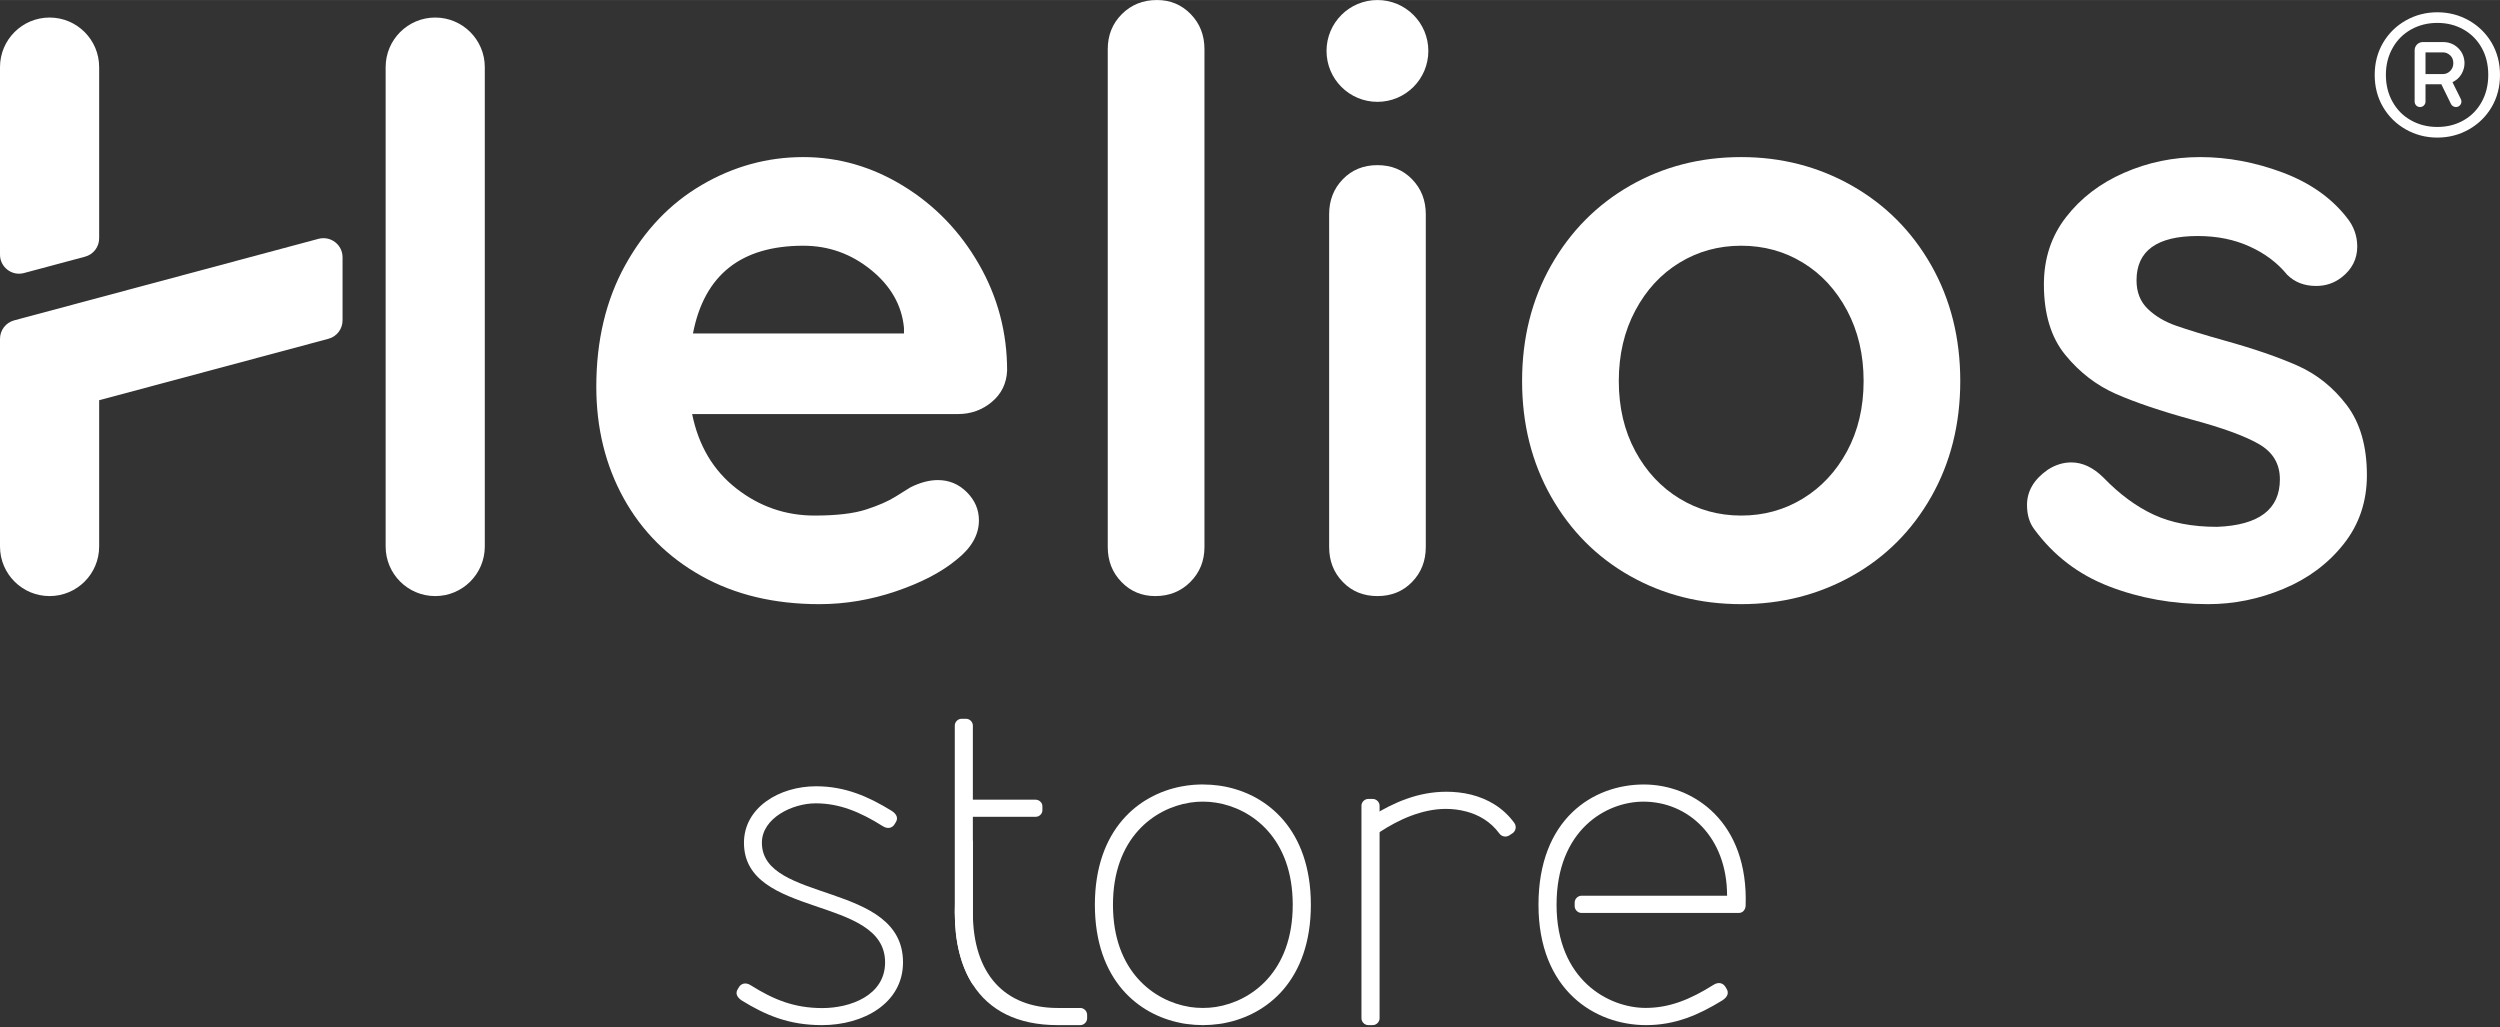
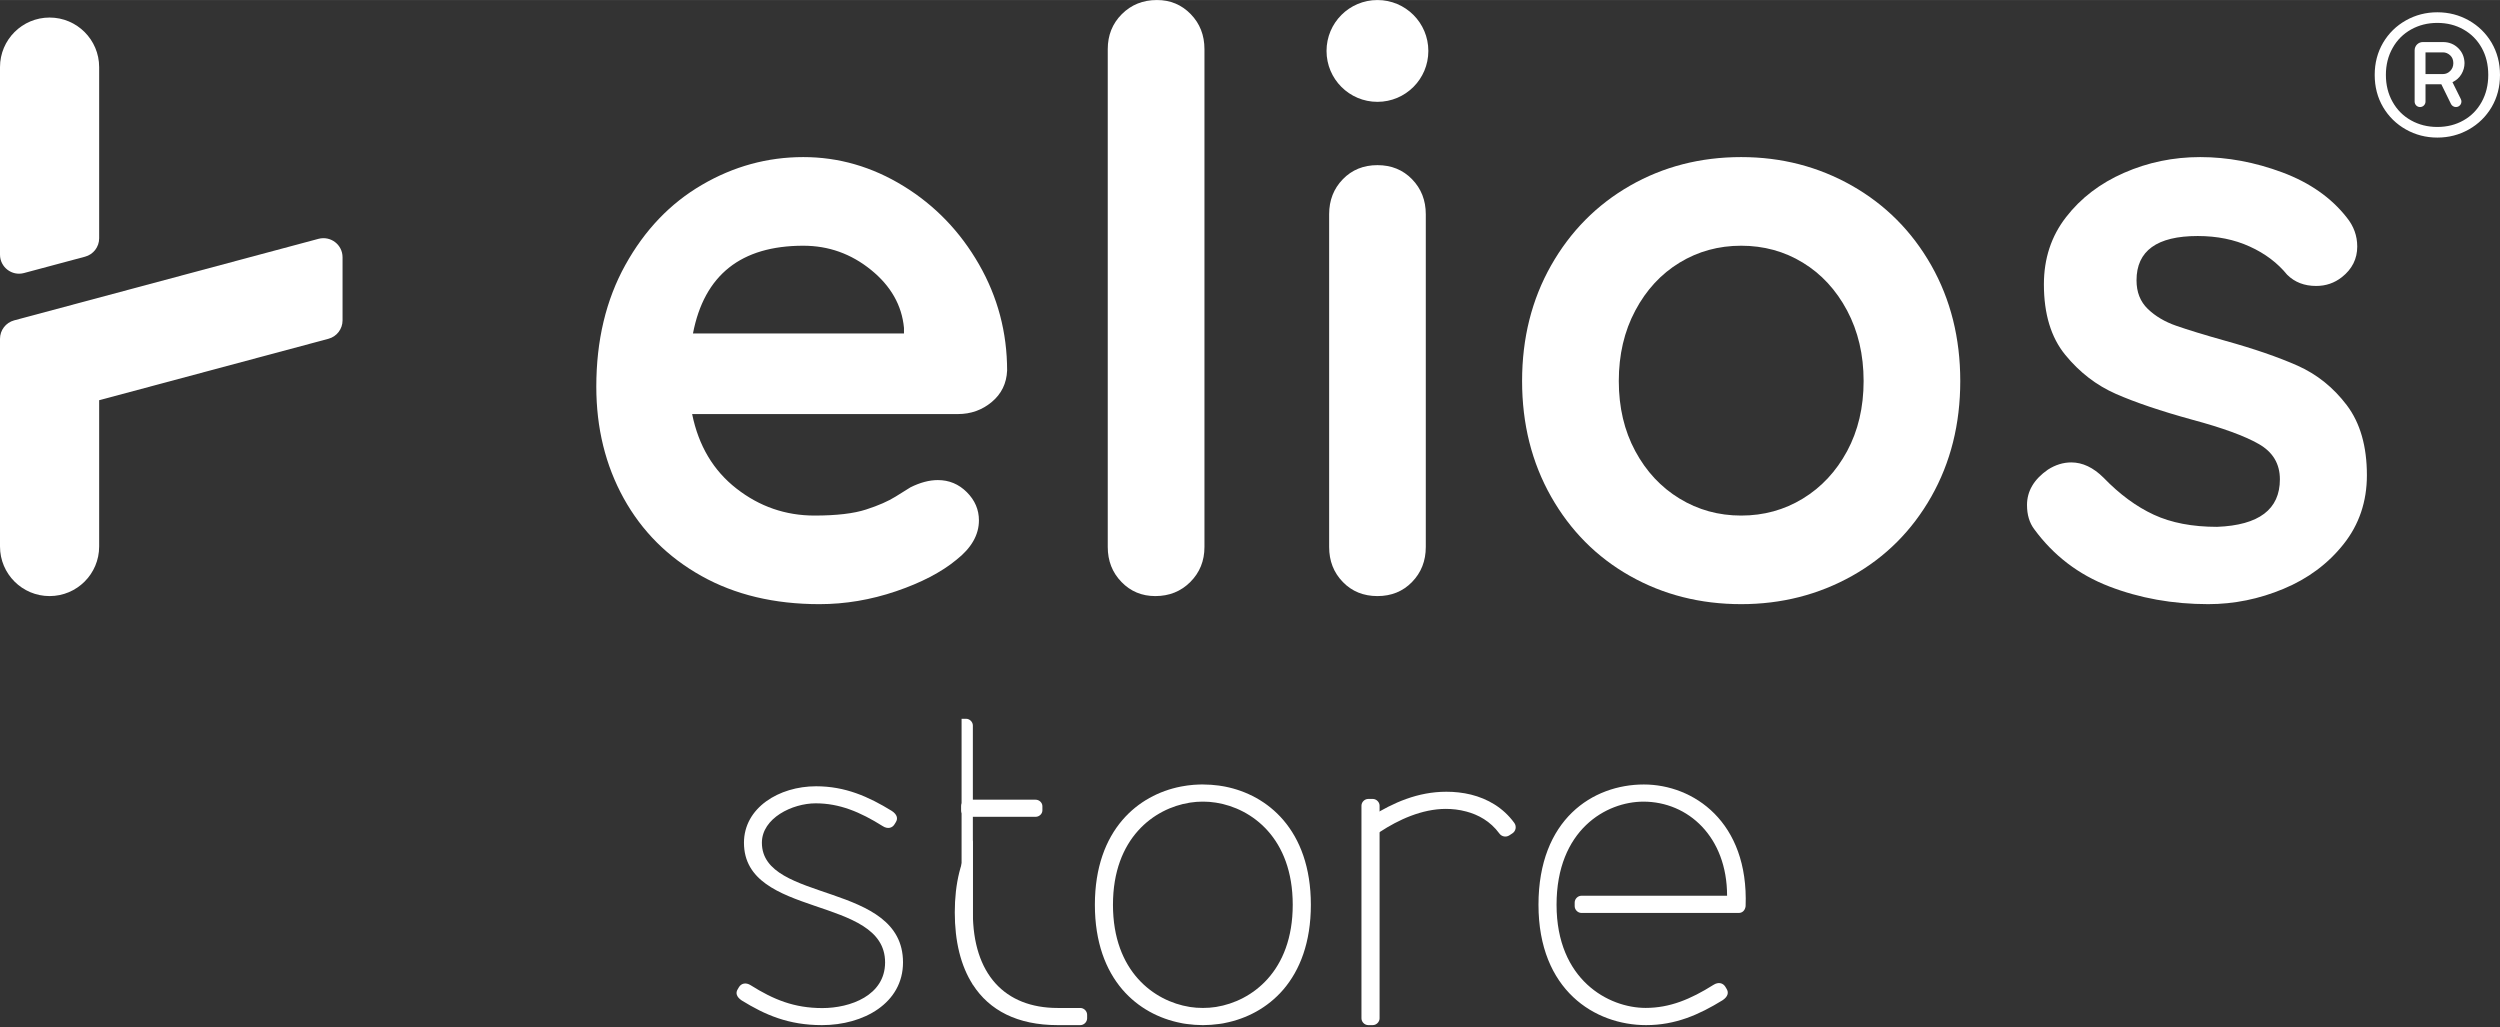
<svg xmlns="http://www.w3.org/2000/svg" xml:space="preserve" width="1275px" height="524px" version="1.1" style="shape-rendering:geometricPrecision; text-rendering:geometricPrecision; image-rendering:optimizeQuality; fill-rule:evenodd; clip-rule:evenodd" viewBox="0 0 48964 20122">
  <rect x="0" y="0" width="48964" height="20122" fill="#333333" stroke="none" />
  <defs>
    <style type="text/css">
   
    .fil0 {fill:white;fill-rule:nonzero}
   
  </style>
  </defs>
  <g id="Vrstva_x0020_1">
    <g id="_787720016">
      <g>
        <path class="fil0" d="M14571 16505c0,-684 684,-1106 1413,-1106 570,0 1026,202 1483,483 105,70 123,149 79,219l-27 44c-44,71 -131,97 -228,36 -447,-281 -851,-448 -1316,-448 -456,0 -1053,289 -1053,772 0,1185 2764,755 2764,2343 0,799 -772,1229 -1588,1229 -658,0 -1115,-202 -1571,-483 -105,-70 -123,-149 -79,-219l26 -44c44,-70 132,-97 229,-35 447,281 851,447 1404,447 544,0 1228,-245 1228,-895 0,-1316 -2764,-860 -2764,-2343z" />
        <path class="fil0" d="M25136 16062c-311,-363 -722,-574 -1145,-657 -13,-2 -26,-5 -38,-7 -13,-3 -25,-4 -38,-6 -14,-3 -29,-5 -44,-7 -98,-13 -200,-21 -305,-21l-7 0c-13,0 -26,0 -39,0 -14,0 -28,1 -41,1 -66,2 -130,7 -193,15 -11,1 -22,3 -33,4 -17,2 -33,5 -50,8 -12,2 -24,3 -36,6 -13,2 -26,4 -40,7 -423,83 -834,294 -1145,657 -324,379 -538,923 -538,1658 0,736 214,1280 538,1659 311,362 722,573 1145,656 14,3 27,5 40,8 12,2 24,4 36,6 15,2 29,4 44,6 98,14 200,21 306,22l13 0c105,-1 207,-8 305,-22 15,-2 30,-4 44,-6 13,-2 25,-4 38,-6 12,-3 25,-5 38,-8 423,-83 834,-294 1145,-656 324,-379 538,-923 538,-1659 0,-735 -214,-1279 -538,-1658zm-1314 3658c-7,1 -14,2 -20,3 -78,12 -154,17 -228,17 -5,0 -10,0 -15,0 -5,0 -10,0 -15,0 -74,0 -150,-5 -228,-17 -7,-1 -13,-2 -19,-3 -690,-111 -1499,-690 -1499,-2000 0,-1310 809,-1889 1499,-1999 6,-1 12,-2 19,-3 78,-12 154,-18 228,-18 5,0 10,0 15,0 5,0 10,0 15,0 74,0 150,6 228,18 6,1 13,2 20,3 690,110 1497,689 1497,1999 0,1310 -807,1889 -1497,2000z" />
        <g>
          <path class="fil0" d="M21292 19944l0 -70c0,-71 -62,-133 -133,-133l-445 0c-1033,0 -1660,-662 -1660,-1872l0 -1416c-238,368 -354,851 -354,1416 0,565 116,1048 354,1416 323,502 871,792 1660,792l445 0c71,0 133,-62 133,-133z" />
-           <path class="fil0" d="M19054 19285l0 -5076c0,-70 -62,-132 -133,-132l-88 0c-71,0 -133,62 -133,132l0 3660c0,565 116,1048 354,1416z" />
+           <path class="fil0" d="M19054 19285l0 -5076c0,-70 -62,-132 -133,-132l-88 0l0 3660c0,565 116,1048 354,1416z" />
          <path class="fil0" d="M20416 15871c0,68 -62,126 -132,126l-1327 0c-70,0 -132,-58 -132,-126l0 -83c0,-67 62,-126 132,-126l1327 0c70,0 132,59 132,126l0 83z" />
        </g>
        <path class="fil0" d="M32196 15364c966,0 2055,726 1993,2383 -9,80 -62,133 -133,133l-3083 0c-70,0 -132,-62 -132,-133l0 -71c0,-71 62,-133 132,-133l2853 0c0,-1152 -762,-1843 -1639,-1843 -726,0 -1701,550 -1701,2020 0,1471 1019,2020 1745,2020 470,0 878,-168 1329,-452 98,-62 186,-35 231,36l26 44c44,71 27,151 -80,222 -460,283 -921,487 -1497,487 -1001,0 -2108,-682 -2108,-2357 0,-1674 1063,-2356 2064,-2356z" />
        <g>
          <path class="fil0" d="M26798 15647l89 0c70,0 133,62 133,132l0 4165c0,71 -63,133 -133,133l-89 0c-71,0 -133,-62 -133,-133l0 -4165c0,-70 62,-132 133,-132z" />
          <path class="fil0" d="M28319 15842c-470,0 -930,213 -1294,452 -79,53 -186,44 -230,-35l-35 -62c-45,-80 18,-160 88,-204 443,-275 922,-487 1480,-487 160,0 323,17 482,56 324,81 629,253 848,554 49,67 32,161 -38,206l-60 39c-64,41 -149,25 -194,-37 -177,-242 -416,-369 -646,-430 -143,-39 -282,-52 -401,-52z" />
        </g>
      </g>
      <g>
        <path class="fil0" d="M19425 7872c-189,158 -410,237 -663,237l-5206 0c126,621 416,1107 868,1459 452,353 962,529 1530,529 431,0 768,-40 1010,-119 242,-78 434,-163 576,-252 142,-89 239,-150 292,-182 189,-94 368,-142 536,-142 221,0 410,79 568,237 158,158 237,342 237,552 0,284 -148,542 -442,773 -295,243 -689,448 -1183,616 -495,168 -994,252 -1499,252 -884,0 -1654,-184 -2311,-552 -658,-368 -1165,-876 -1523,-1522 -357,-647 -536,-1375 -536,-2185 0,-905 189,-1699 568,-2383 378,-683 878,-1207 1499,-1569 620,-363 1283,-545 1987,-545 694,0 1349,190 1964,568 616,379 1107,889 1476,1531 368,641 552,1335 552,2082 -11,252 -111,457 -300,615zm-5853 -1341l4133 0 0 -110c-42,-442 -257,-821 -646,-1136 -390,-316 -831,-473 -1326,-473 -1220,0 -1940,573 -2161,1719z" />
        <path class="fil0" d="M23313 11398c-184,184 -412,276 -686,276 -263,0 -484,-92 -662,-276 -179,-184 -269,-412 -269,-686l0 -9750c0,-273 92,-502 276,-686 185,-184 413,-276 687,-276 263,0 483,92 662,276 179,184 269,413 269,686l0 9750c0,274 -93,502 -277,686z" />
        <path class="fil0" d="M27656 11398c-178,184 -405,276 -678,276 -273,0 -500,-92 -678,-276 -179,-184 -268,-412 -268,-686l0 -6516c0,-273 89,-502 268,-686 178,-184 405,-276 678,-276 273,0 500,92 678,276 179,184 269,413 269,686l0 6516c0,274 -90,502 -269,686z" />
        <path class="fil0" d="M37826 9726c-379,668 -897,1186 -1554,1554 -658,368 -1381,552 -2170,552 -799,0 -1525,-184 -2177,-552 -652,-368 -1167,-886 -1546,-1554 -378,-668 -568,-1422 -568,-2264 0,-841 190,-1596 568,-2264 379,-668 894,-1188 1546,-1562 652,-373 1378,-560 2177,-560 789,0 1512,187 2170,560 657,374 1175,894 1554,1562 378,668 567,1423 567,2264 0,842 -189,1596 -567,2264zm-1649 -3644c-216,-405 -505,-718 -868,-939 -362,-221 -765,-331 -1207,-331 -441,0 -843,110 -1206,331 -363,221 -653,534 -868,939 -216,405 -323,865 -323,1380 0,515 107,973 323,1373 215,400 505,709 868,930 363,221 765,332 1206,332 442,0 845,-111 1207,-332 363,-221 652,-530 868,-930 215,-400 323,-858 323,-1373 0,-515 -108,-975 -323,-1380z" />
        <path class="fil0" d="M39700 9892c0,-274 136,-505 410,-695 147,-94 300,-141 457,-141 221,0 432,100 632,299 315,326 644,568 986,726 341,158 754,237 1238,237 820,-32 1230,-342 1230,-931 0,-305 -139,-537 -418,-694 -278,-158 -712,-316 -1301,-474 -610,-168 -1107,-336 -1491,-504 -384,-169 -715,-424 -994,-766 -279,-341 -418,-801 -418,-1380 0,-505 144,-944 434,-1317 289,-374 668,-663 1136,-868 468,-205 964,-308 1491,-308 536,0 1072,100 1609,300 536,200 957,495 1262,884 136,168 205,357 205,568 0,241 -100,441 -300,599 -147,116 -315,173 -505,173 -231,0 -420,-73 -568,-220 -189,-232 -433,-416 -733,-552 -300,-137 -639,-206 -1018,-206 -799,0 -1199,290 -1199,868 0,232 74,418 221,560 147,142 334,253 560,331 226,79 545,177 955,292 568,158 1041,321 1420,489 378,169 699,426 962,773 263,348 394,805 394,1373 0,515 -152,965 -457,1349 -305,384 -697,676 -1176,875 -478,200 -970,300 -1475,300 -694,0 -1341,-116 -1940,-347 -600,-231 -1089,-605 -1467,-1120 -95,-126 -142,-284 -142,-473z" />
        <path class="fil0" d="M27975 997c0,551 -446,997 -997,997 -551,0 -997,-446 -997,-997 0,-551 446,-997 997,-997 551,0 997,446 997,997z" />
-         <path class="fil0" d="M8524 11674c-536,0 -971,-434 -971,-971l0 -9389c0,-536 435,-971 971,-971 536,0 971,435 971,971l0 9389c0,537 -435,971 -971,971z" />
        <path class="fil0" d="M0 6635l0 4068c0,537 435,971 971,971 536,0 971,-434 971,-971l0 -2865 4490 -1203c163,-43 277,-191 277,-360l0 -1237c0,-246 -233,-424 -471,-361l-5961 1597c-163,44 -277,192 -277,361z" />
        <path class="fil0" d="M971 343l0 0c-536,0 -971,435 -971,971l0 3673c0,245 233,424 470,360l1195 -320c163,-43 277,-191 277,-360l0 -3353c0,-536 -435,-971 -971,-971z" />
        <path class="fil0" d="M48353 399c188,106 337,252 447,438 109,187 164,396 164,630 0,234 -55,444 -164,630 -110,186 -259,332 -447,438 -188,106 -393,159 -616,159 -223,0 -428,-53 -616,-159 -188,-106 -337,-252 -447,-438 -109,-186 -164,-396 -164,-630 0,-234 55,-443 164,-630 110,-186 259,-332 447,-438 188,-106 393,-159 616,-159 223,0 428,53 616,159zm-104 1958c152,-85 270,-206 356,-361 86,-155 129,-332 129,-529 0,-201 -43,-378 -129,-531 -86,-154 -204,-273 -356,-359 -151,-86 -322,-129 -512,-129 -190,0 -361,43 -515,129 -153,86 -274,206 -361,362 -88,155 -132,331 -132,528 0,197 44,374 132,529 87,155 208,276 361,361 154,86 325,129 515,129 190,0 361,-43 512,-129z" />
        <path class="fil0" d="M47292 1989l0 -1005c0,-89 72,-161 161,-161l394 0c119,0 218,40 299,119 80,79 121,178 123,294 0,75 -20,147 -60,215 -40,69 -99,121 -176,158l164 331c36,72 -16,156 -96,156 -41,0 -79,-24 -97,-60l-189 -386 -310 0 0 339c0,59 -48,107 -107,107 -59,0 -106,-48 -106,-107zm213 -539l342 0c55,0 103,-21 143,-62 40,-41 60,-91 60,-152 0,-64 -21,-115 -62,-153 -41,-38 -88,-58 -141,-58l-342 0 0 425z" />
      </g>
    </g>
  </g>
</svg>